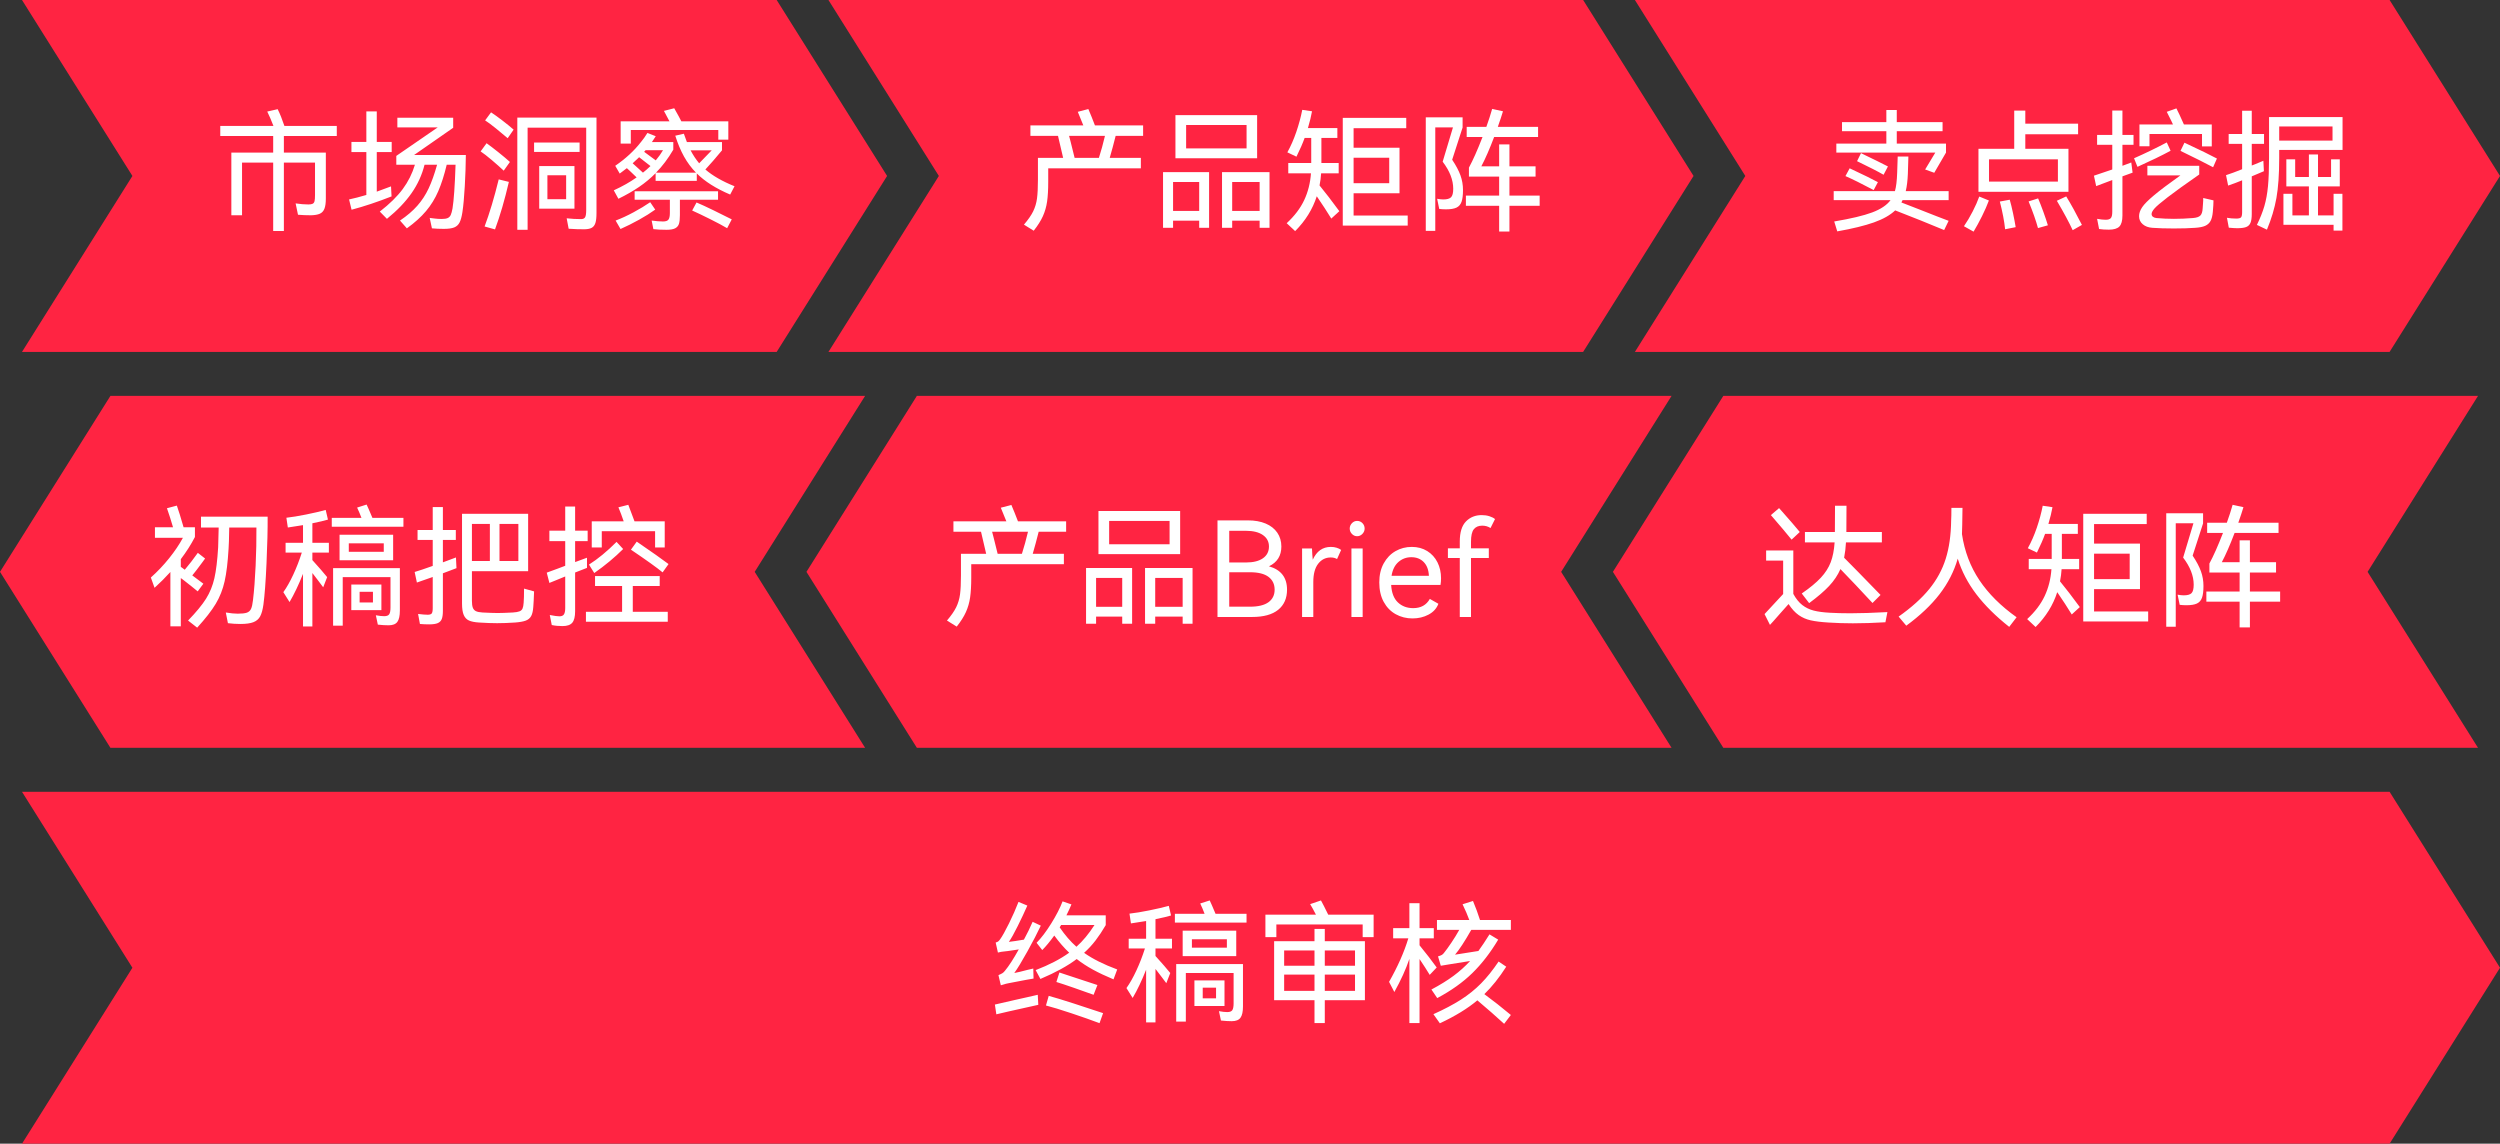
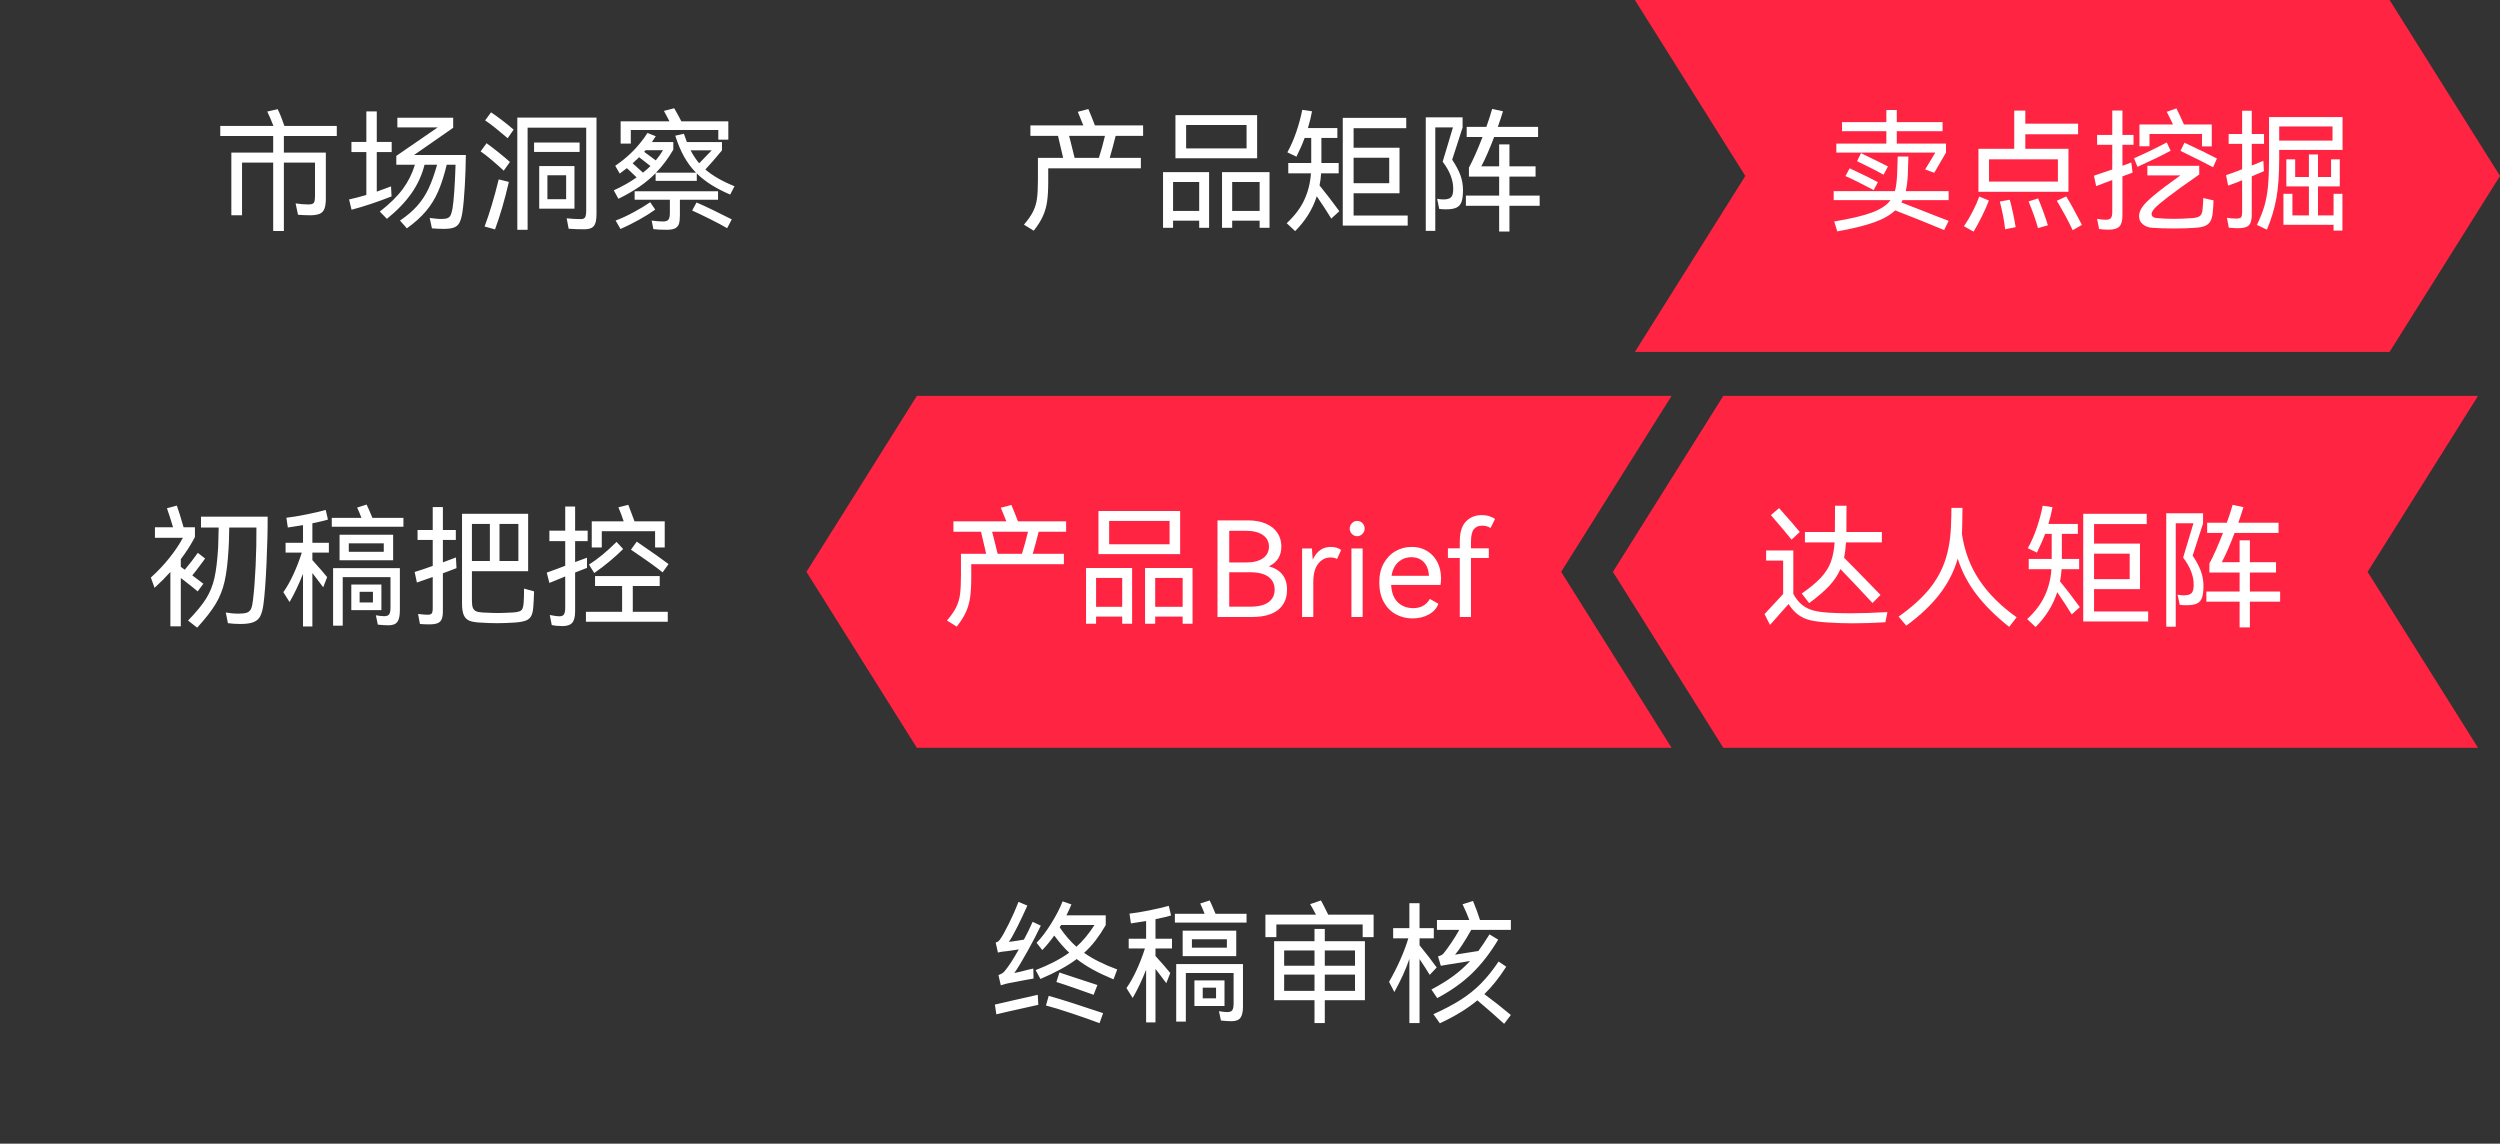
<svg xmlns="http://www.w3.org/2000/svg" width="341" height="156" viewBox="0 0 341 156" fill="none">
  <rect x="0" y="0" width="341" height="156" fill="#333333" stroke="none" />
-   <path d="M3 108L325.94 108L341 132L325.94 156L3 156L18.06 132L3 108Z" fill="#FF2442">
- </path>
  <path d="M228 54L125.06 54L110 78L125.06 102L228 102L212.94 78L228 54Z" fill="#FF2442">
- </path>
-   <path d="M3 0L105.94 0L121 24L105.94 48L3 48L18.06 24L3 0Z" fill="#FF2442">
</path>
  <path d="M338 54L235.06 54L220 78L235.06 102L338 102L322.94 78L338 54Z" fill="#FF2442">
</path>
-   <path d="M113 0L215.94 0L231 24L215.94 48L113 48L128.06 24L113 0Z" fill="#FF2442">
- </path>
  <path d="M223 0L325.94 0L341 24L325.94 48L223 48L238.06 24L223 0Z" fill="#FF2442">
- </path>
-   <path d="M118 54L15.06 54L0 78L15.06 102L118 102L102.94 78L118 54Z" fill="#FF2442">
</path>
  <g>
    <path fill="#FFFFFF" d="M45.938 18.546L38.72 18.546L38.72 20.814L44.444 20.814L44.444 27.078Q44.444 27.978 44.255 28.464Q44.066 28.95 43.634 29.148Q43.202 29.346 42.41 29.364Q41.492 29.364 40.646 29.292L40.322 27.744Q41.294 27.888 42.068 27.888Q42.464 27.888 42.653 27.789Q42.842 27.69 42.905 27.429Q42.968 27.168 42.968 26.592L42.968 22.182L38.72 22.182L38.72 31.506L37.262 31.506L37.262 22.182L33.014 22.182L33.014 29.364L31.556 29.364L31.556 20.814L37.262 20.814L37.262 18.546L30.044 18.546L30.044 17.178L37.298 17.178Q36.848 16.008 36.452 15.216L37.874 14.892Q38.342 15.828 38.792 17.178L45.938 17.178L45.938 18.546ZM53.408 26.79Q50.528 27.924 47.954 28.608L47.612 27.204Q48.638 26.988 49.97 26.592L49.97 20.742L47.936 20.742L47.936 19.356L49.97 19.356L49.97 15.198L51.392 15.198L51.392 19.356L53.426 19.356L53.426 20.742L51.392 20.742L51.392 26.142Q52.274 25.836 53.336 25.422L53.408 26.79ZM56.486 21.138L63.542 21.138Q63.524 23.154 63.398 25.386Q63.272 27.618 63.074 28.932Q62.93 29.868 62.687 30.345Q62.444 30.822 61.958 31.02Q61.472 31.218 60.536 31.218Q59.654 31.218 58.916 31.146L58.61 29.724Q58.772 29.742 59.258 29.805Q59.744 29.868 60.248 29.868Q60.788 29.868 61.067 29.742Q61.346 29.616 61.481 29.319Q61.616 29.022 61.724 28.428Q61.994 26.772 62.138 22.47L60.932 22.47Q60.428 24.576 59.78 26.079Q59.132 27.582 58.106 28.797Q57.08 30.012 55.496 31.146L54.56 30.084Q56 29.112 56.927 28.059Q57.854 27.006 58.466 25.701Q59.078 24.396 59.618 22.47L57.908 22.47Q57.386 24.558 56.135 26.349Q54.884 28.14 52.778 29.85L51.806 28.86Q53.822 27.294 54.938 25.782Q56.054 24.27 56.594 22.47L54.056 22.47L54.056 21.264L59.708 17.376L54.2 17.376L54.2 16.062L61.814 16.062L61.814 17.43L56.486 21.138ZM66.98 15.324Q67.592 15.72 68.519 16.431Q69.446 17.142 70.058 17.682L69.248 18.852Q68.564 18.258 67.637 17.511Q66.71 16.764 66.17 16.422L66.98 15.324ZM81.362 29.058Q81.362 29.94 81.218 30.399Q81.074 30.858 80.741 31.056Q80.408 31.254 79.778 31.272Q78.86 31.29 77.564 31.2L77.294 29.778Q78.266 29.886 79.256 29.886Q79.67 29.886 79.814 29.625Q79.958 29.364 79.958 28.644L79.958 17.412L71.966 17.412L71.966 31.344L70.562 31.344L70.562 16.044L81.362 16.044L81.362 29.058ZM72.848 19.446L79.058 19.446L79.058 20.724L72.848 20.724L72.848 19.446ZM66.368 19.536Q66.98 19.968 67.961 20.751Q68.942 21.534 69.554 22.092L68.708 23.28Q68.024 22.632 67.088 21.84Q66.152 21.048 65.558 20.652L66.368 19.536ZM73.55 22.65L78.356 22.65L78.356 28.464L73.55 28.464L73.55 22.65ZM74.666 23.91L74.666 27.168L77.222 27.168L77.222 23.91L74.666 23.91ZM66.098 30.894Q67.106 28.212 68.024 24.468L69.41 24.81Q68.564 28.464 67.52 31.29L66.098 30.894ZM86.042 17.736L86.042 19.59L84.656 19.59L84.656 16.548L91.316 16.548Q91.01 15.936 90.56 15.126L91.964 14.766Q92.108 15 92.576 15.864L92.936 16.548L99.344 16.548L99.344 19.05L97.976 19.05L97.976 17.736L86.042 17.736ZM83.72 25.962Q85.52 25.134 86.834 24.198L85.934 23.334L85.502 22.938Q85.142 23.226 84.53 23.676L83.918 22.614Q86.042 21.156 87.41 19.392L87.428 19.374Q87.878 18.834 88.31 18.132L89.444 18.582Q89.39 18.672 88.922 19.374L91.838 19.374L91.838 20.418Q90.776 22.236 89.48 23.55L94.934 23.55Q93.98 22.578 93.296 21.345Q92.612 20.112 92.108 18.51L93.278 18.24Q93.44 18.726 93.692 19.374L98.48 19.374L98.48 20.508Q97.202 22.056 96.212 23.118Q97.688 24.396 100.19 25.404L99.596 26.538Q96.68 25.296 95.042 23.658L95.042 24.666L89.426 24.666L89.426 23.622Q88.418 24.648 87.176 25.494Q85.934 26.34 84.35 27.114L83.72 25.962ZM88.058 20.49L87.86 20.706L89.444 21.876Q90.02 21.192 90.434 20.49L88.058 20.49ZM94.196 20.508Q94.718 21.498 95.366 22.272Q95.942 21.696 97.076 20.508L94.196 20.508ZM87.698 23.55Q88.184 23.172 88.724 22.65Q87.59 21.786 87.176 21.444Q86.744 21.876 86.294 22.272L87.698 23.55ZM97.94 27.24L92.738 27.24L92.738 29.346Q92.738 30.12 92.612 30.525Q92.486 30.93 92.099 31.137Q91.712 31.344 90.92 31.344Q89.858 31.344 89.12 31.254L88.886 30.084Q89.804 30.21 90.434 30.21Q90.992 30.21 91.181 29.949Q91.37 29.688 91.37 29.058L91.37 27.24L86.564 27.24L86.564 26.088L97.94 26.088L97.94 27.24ZM89.372 28.59Q88.454 29.256 87.176 29.967Q85.898 30.678 84.638 31.236L83.972 30.084Q85.124 29.652 86.411 28.959Q87.698 28.266 88.688 27.582L89.372 28.59ZM95.006 27.618Q95.906 27.996 97.31 28.68Q98.714 29.364 99.812 29.922L99.182 31.128Q98.336 30.624 96.878 29.895Q95.42 29.166 94.412 28.716L95.006 27.618Z">
</path>
  </g>
  <g>
    <path fill="#FFFFFF" d="M26.966 80.664Q26.21 80.034 25.004 79.098Q24.878 79.026 24.662 78.846L24.662 85.434L23.24 85.434L23.24 78.018Q22.232 79.134 21.08 80.178L20.576 78.774Q21.926 77.568 23.069 76.146Q24.212 74.724 24.95 73.356L21.134 73.356L21.134 71.916L23.6 71.916Q23.204 70.548 22.772 69.324L24.122 68.964Q24.464 69.918 25.04 71.916L26.588 71.916L26.588 73.248Q25.796 74.778 24.662 76.272L24.662 77.316L25.202 77.712Q26.102 76.65 26.984 75.408L27.974 76.182L27.65 76.632Q26.642 78 26.228 78.486L27.74 79.62L26.966 80.664ZM36.506 70.476Q36.524 73.032 36.353 76.83Q36.182 80.628 35.93 82.464Q35.786 83.508 35.489 84.066Q35.192 84.624 34.562 84.867Q33.932 85.11 32.78 85.11Q31.952 85.11 31.088 85.002L30.8 83.544Q31.772 83.706 32.42 83.706Q33.266 83.706 33.662 83.571Q34.058 83.436 34.238 83.058Q34.418 82.68 34.508 81.852Q34.742 79.926 34.868 77.172Q34.994 74.418 34.976 71.952L31.268 71.952Q31.232 74.22 31.178 74.832Q31.016 77.622 30.638 79.296Q30.26 80.97 29.423 82.365Q28.586 83.76 26.894 85.614L25.652 84.642Q27.308 82.932 28.1 81.672Q28.892 80.412 29.243 78.873Q29.594 77.334 29.756 74.652L29.828 71.952L27.416 71.952L27.416 70.476L36.506 70.476ZM55.028 70.638L55.028 71.844L45.254 71.844L45.254 70.638L49.304 70.638Q49.034 69.918 48.71 69.234L50.006 68.82Q50.186 69.18 50.798 70.638L55.028 70.638ZM42.608 74.04L44.858 74.04L44.858 75.372L42.608 75.372L42.608 76.398Q43.976 77.91 44.624 78.72L44.084 80.106Q43.706 79.62 43.436 79.242L42.608 78.162L42.608 85.452L41.33 85.452L41.33 78.27Q40.448 80.502 39.494 82.122L38.648 80.772Q39.332 79.818 39.998 78.387Q40.664 76.956 41.168 75.372L38.954 75.372L38.954 74.04L41.33 74.04L41.33 71.628L39.26 71.952L39.062 70.62Q40.196 70.494 41.753 70.179Q43.31 69.864 44.426 69.558L44.732 70.872Q44.03 71.088 42.608 71.376L42.608 74.04ZM46.316 76.416L46.316 72.942L53.624 72.942L53.624 76.416L46.316 76.416ZM47.576 75.264L52.346 75.264L52.346 74.112L47.576 74.112L47.576 75.264ZM45.434 85.344L45.434 77.496L54.542 77.496L54.542 83.274Q54.542 84.354 54.2 84.822Q53.858 85.29 53.012 85.29Q52.346 85.29 51.536 85.2L51.266 83.922Q51.932 84.048 52.4 84.048Q52.922 84.048 53.093 83.778Q53.264 83.508 53.264 82.842L53.264 78.72L46.748 78.72L46.748 85.344L45.434 85.344ZM47.918 79.728L52.022 79.728L52.022 83.22L47.918 83.22L47.918 79.728ZM49.052 82.176L50.87 82.176L50.87 80.718L49.052 80.718L49.052 82.176ZM62.264 77.496Q61.184 77.91 60.41 78.198L60.41 83.31Q60.41 84.048 60.257 84.435Q60.104 84.822 59.708 84.993Q59.312 85.164 58.538 85.164Q57.89 85.164 57.278 85.11L57.026 83.742Q57.89 83.85 58.34 83.85Q58.754 83.85 58.889 83.67Q59.024 83.49 59.024 82.95L59.024 78.702Q57.746 79.17 56.864 79.458L56.558 78.018Q57.422 77.766 59.024 77.19L59.024 73.644L56.954 73.644L56.954 72.294L59.024 72.294L59.024 69.162L60.41 69.162L60.41 72.294L62.174 72.294L62.174 73.644L60.41 73.644L60.41 76.704Q61.238 76.416 62.192 76.038L62.264 77.496ZM72.848 80.664Q72.794 82.194 72.74 82.788Q72.686 83.598 72.452 84.03Q72.218 84.462 71.714 84.651Q71.21 84.84 70.256 84.912Q68.906 85.002 67.808 85.002Q66.728 85.002 65.342 84.912Q64.46 84.858 63.974 84.642Q63.488 84.426 63.254 83.886Q63.02 83.346 63.02 82.32L63.02 70.08L72.038 70.08L72.038 77.91L64.37 77.91L64.37 81.942Q64.37 82.572 64.496 82.896Q64.622 83.22 64.919 83.364Q65.216 83.508 65.81 83.544Q67.214 83.616 67.88 83.616Q68.582 83.616 69.95 83.544Q70.544 83.508 70.85 83.391Q71.156 83.274 71.273 83.004Q71.39 82.734 71.426 82.212Q71.48 81.564 71.48 80.286L72.848 80.664ZM66.818 76.524L66.818 71.466L64.37 71.466L64.37 76.524L66.818 76.524ZM68.132 76.524L70.706 76.524L70.706 71.466L68.132 71.466L68.132 76.524ZM82.082 72.456L82.082 74.67L80.714 74.67L80.714 71.106L85.07 71.106Q84.71 70.044 84.35 69.198L85.7 68.856L86.546 71.106L90.668 71.106L90.668 74.67L89.354 74.67L89.354 72.456L82.082 72.456ZM80.066 77.46L78.446 78.09L78.446 83.382Q78.446 84.48 78.059 84.939Q77.672 85.398 76.718 85.398Q75.908 85.398 75.26 85.254L74.99 83.886Q75.89 84.066 76.304 84.066Q76.754 84.066 76.925 83.796Q77.096 83.526 77.096 82.932L77.096 78.63Q77.024 78.666 75.782 79.17Q75.116 79.422 74.936 79.512L74.576 78.108L76.052 77.568Q76.844 77.262 77.096 77.172L77.096 73.806L74.936 73.806L74.936 72.384L77.096 72.384L77.096 69.09L78.446 69.09L78.446 72.384L80.156 72.384L80.156 73.806L78.446 73.806L78.446 76.668L78.986 76.47Q78.932 76.488 80.066 76.074L80.066 77.46ZM86.852 73.878Q89.93 75.984 91.19 76.938L90.38 78.072Q89.282 77.154 86.06 74.976L86.852 73.878ZM84.998 74.886Q83.288 76.596 81.056 78.162L80.336 77.01Q82.136 75.876 84.098 73.914L84.998 74.886ZM89.984 79.926L86.312 79.926L86.312 83.454L91.082 83.454L91.082 84.804L79.922 84.804L79.922 83.454L84.854 83.454L84.854 79.926L81.164 79.926L81.164 78.576L89.984 78.576L89.984 79.926Z">
</path>
  </g>
  <g>
    <path fill="#FFFFFF" d="M155.92 18.528L152.176 18.528Q151.78 20.112 151.366 21.534L155.614 21.534L155.614 22.956L142.978 22.956L142.978 24.792Q142.978 26.412 142.825 27.483Q142.672 28.554 142.249 29.49Q141.826 30.426 140.998 31.47L139.666 30.642Q140.53 29.634 140.926 28.824Q141.322 28.014 141.448 27.069Q141.574 26.124 141.574 24.486L141.574 21.534L145.012 21.534Q144.814 20.616 144.31 18.528L140.548 18.528L140.548 17.106L147.766 17.106Q147.604 16.674 147.01 15.252L148.45 14.874Q148.9 15.918 149.35 17.106L155.92 17.106L155.92 18.528ZM149.89 21.534Q150.34 20.13 150.718 18.528L145.822 18.528L146.038 19.356Q146.47 21.066 146.578 21.534L149.89 21.534ZM160.33 15.702L171.472 15.702L171.472 21.588L160.33 21.588L160.33 15.702ZM161.788 20.238L170.032 20.238L170.032 17.052L161.788 17.052L161.788 20.238ZM160.006 31.074L158.638 31.074L158.638 23.478L164.92 23.478L164.92 31.074L163.57 31.074L163.57 30.102L160.006 30.102L160.006 31.074ZM166.684 31.074L166.684 23.478L173.164 23.478L173.164 31.074L171.814 31.074L171.814 30.102L168.07 30.102L168.07 31.074L166.684 31.074ZM163.57 28.77L163.57 24.828L160.006 24.828L160.006 28.77L163.57 28.77ZM168.07 24.828L168.07 28.77L171.814 28.77L171.814 24.828L168.07 24.828ZM180.202 23.64Q180.148 24.486 179.986 25.296Q181.156 26.718 182.686 28.806L181.588 29.814Q180.742 28.428 179.608 26.772Q178.762 29.418 176.656 31.524L175.504 30.444Q177.106 28.968 177.889 27.303Q178.672 25.638 178.816 23.64L175.72 23.64L175.72 22.236L178.852 22.236L178.852 18.816L177.952 18.816Q177.574 19.878 176.836 21.372L175.594 20.778Q176.296 19.518 176.818 17.988Q177.34 16.458 177.628 14.982L178.96 15.18Q178.78 16.188 178.402 17.466L182.416 17.466L182.416 18.816L180.238 18.816L180.238 22.236L182.596 22.236L182.596 23.64L180.202 23.64ZM184.63 26.358L184.63 29.4L192.01 29.4L192.01 30.768L183.154 30.768L183.154 16.08L191.812 16.08L191.812 17.484L184.63 17.484L184.63 20.148L190.894 20.148L190.894 26.358L184.63 26.358ZM189.49 24.99L189.49 21.516L184.63 21.516L184.63 24.99L189.49 24.99ZM210.01 26.682L210.01 28.068L205.888 28.068L205.888 31.578L204.484 31.578L204.484 28.068L199.948 28.068L199.948 26.682L204.484 26.682L204.484 24.09L200.362 24.09L200.362 22.866Q201.19 21.336 202.216 18.69L200.056 18.69L200.056 17.304L202.738 17.304Q203.206 16.008 203.53 14.856L205.006 15.18Q204.772 15.972 204.304 17.304L209.794 17.304L209.794 18.69L203.8 18.69Q202.864 21.156 202.054 22.686L204.484 22.686L204.484 19.698L205.888 19.698L205.888 22.686L209.452 22.686L209.452 24.09L205.888 24.09L205.888 26.682L210.01 26.682ZM199.498 17.394L198.076 21.786Q198.868 22.974 199.21 23.928Q199.552 24.882 199.552 25.926Q199.552 26.97 199.354 27.528Q199.156 28.086 198.661 28.32Q198.166 28.554 197.23 28.554Q196.78 28.554 196.312 28.5L196.024 27.114Q196.51 27.204 196.87 27.204Q197.626 27.204 197.923 26.907Q198.22 26.61 198.22 25.746Q198.22 23.946 196.78 22.056L198.184 17.376L195.772 17.376L195.772 31.488L194.476 31.488L194.476 16.008L199.498 16.008L199.498 17.394Z">
</path>
  </g>
  <g>
    <path fill="#FFFFFF" d="M147.87 129.966Q149.616 131.208 152.388 132.234L151.884 133.584Q150.282 132.918 149.067 132.252Q147.852 131.586 146.862 130.812Q145.008 132.216 141.912 133.53L141.264 132.324Q144.054 131.244 145.836 129.948Q144.792 128.958 143.802 127.608Q142.902 128.85 142.164 129.588L141.39 128.598Q142.362 127.608 143.388 125.961Q144.414 124.314 144.936 122.946L146.142 123.36Q145.908 123.954 145.458 124.854L150.822 124.854L150.822 126.186Q150.138 127.356 149.436 128.274Q148.734 129.192 147.87 129.966ZM136.908 129.786Q136.602 129.804 136.116 129.93L135.81 128.562Q136.062 128.49 136.17 128.4Q136.278 128.31 136.422 128.112Q136.854 127.518 137.619 125.97Q138.384 124.422 138.924 123.018L140.13 123.522Q139.554 124.836 138.816 126.321Q138.078 127.806 137.61 128.472Q138.402 128.382 139.662 128.166Q140.31 126.978 140.85 125.736L141.966 126.258Q141.282 127.716 140.148 129.759Q139.014 131.802 138.348 132.72Q138.942 132.612 140.166 132.288L140.94 132.108L140.976 133.476Q140.652 133.512 137.592 134.106Q137.376 134.142 137.214 134.187Q137.052 134.232 136.944 134.268Q136.8 134.322 136.512 134.394L136.188 133.008Q136.566 132.846 136.737 132.738Q136.908 132.63 137.088 132.396Q137.88 131.442 138.96 129.498Q138.78 129.516 138.384 129.588Q137.214 129.768 136.908 129.786ZM144.54 126.492Q145.62 128.076 146.826 129.138Q148.122 127.986 149.292 126.168L144.738 126.168Q144.684 126.276 144.54 126.492ZM144.504 132.648L145.476 132.972Q147.618 133.656 149.688 134.358L149.166 135.69Q147.978 135.258 146.475 134.736Q144.972 134.214 144.09 133.944L144.504 132.648ZM135.702 137.022L138.366 136.41Q139.284 136.212 140.13 136.014Q140.976 135.816 141.552 135.69L141.624 137.058Q141.138 137.148 137.592 137.958Q136.044 138.336 135.9 138.354L135.702 137.022ZM143.046 135.834Q144.234 136.158 146.466 136.878Q148.698 137.598 150.462 138.192L149.976 139.56Q148.356 138.948 146.142 138.21Q143.928 137.472 142.668 137.148L143.046 135.834ZM170.028 124.638L170.028 125.844L160.254 125.844L160.254 124.638L164.304 124.638Q164.034 123.918 163.71 123.234L165.006 122.82Q165.186 123.18 165.798 124.638L170.028 124.638ZM157.608 128.04L159.858 128.04L159.858 129.372L157.608 129.372L157.608 130.398Q158.976 131.91 159.624 132.72L159.084 134.106Q158.706 133.62 158.436 133.242L157.608 132.162L157.608 139.452L156.33 139.452L156.33 132.27Q155.448 134.502 154.494 136.122L153.648 134.772Q154.332 133.818 154.998 132.387Q155.664 130.956 156.168 129.372L153.954 129.372L153.954 128.04L156.33 128.04L156.33 125.628L154.26 125.952L154.062 124.62Q155.196 124.494 156.753 124.179Q158.31 123.864 159.426 123.558L159.732 124.872Q159.03 125.088 157.608 125.376L157.608 128.04ZM161.316 130.416L161.316 126.942L168.624 126.942L168.624 130.416L161.316 130.416ZM162.576 129.264L167.346 129.264L167.346 128.112L162.576 128.112L162.576 129.264ZM160.434 139.344L160.434 131.496L169.542 131.496L169.542 137.274Q169.542 138.354 169.2 138.822Q168.858 139.29 168.012 139.29Q167.346 139.29 166.536 139.2L166.266 137.922Q166.932 138.048 167.4 138.048Q167.922 138.048 168.093 137.778Q168.264 137.508 168.264 136.842L168.264 132.72L161.748 132.72L161.748 139.344L160.434 139.344ZM162.918 133.728L167.022 133.728L167.022 137.22L162.918 137.22L162.918 133.728ZM164.052 136.176L165.87 136.176L165.87 134.718L164.052 134.718L164.052 136.176ZM187.362 124.764L187.362 127.824L185.868 127.824L185.868 126.096L174.096 126.096L174.096 127.824L172.602 127.824L172.602 124.764L179.496 124.764Q179.046 123.882 178.704 123.324L180.18 122.82Q180.522 123.432 181.17 124.764L187.362 124.764ZM179.298 126.708L180.702 126.708L180.702 128.382L186.174 128.382L186.174 136.428L180.702 136.428L180.702 139.542L179.298 139.542L179.298 136.428L173.79 136.428L173.79 128.382L179.298 128.382L179.298 126.708ZM179.298 131.73L179.298 129.642L175.158 129.642L175.158 131.73L179.298 131.73ZM184.824 131.73L184.824 129.642L180.702 129.642L180.702 131.73L184.824 131.73ZM175.158 132.936L175.158 135.15L179.298 135.15L179.298 132.936L175.158 132.936ZM180.702 132.936L180.702 135.15L184.824 135.15L184.824 132.936L180.702 132.936ZM206.082 125.484L206.082 126.834L200.682 126.834Q199.332 129.21 198.468 130.218Q199.53 130.038 201.654 129.714Q202.338 128.778 203.166 127.446L204.354 128.166Q202.752 130.848 200.817 132.738Q198.882 134.628 196.038 136.14L195.246 134.97Q197.01 134.034 198.261 133.107Q199.512 132.18 200.52 131.082Q199.584 131.244 197.712 131.532Q196.92 131.676 196.524 131.73L196.146 130.452Q196.506 130.344 196.659 130.254Q196.812 130.164 196.938 130.002Q197.352 129.498 197.964 128.589Q198.576 127.68 199.044 126.834L196.002 126.834L196.002 125.484L200.412 125.484Q200.088 124.584 199.494 123.342L200.916 122.892Q201.474 124.224 201.87 125.484L206.082 125.484ZM195.012 132.972Q194.436 132.018 193.626 130.812L193.626 139.542L192.24 139.542L192.24 130.794Q191.538 132.882 190.188 135.312L189.468 133.926Q191.25 130.794 192.096 127.986L190.026 127.986L190.026 126.6L192.24 126.6L192.24 123.198L193.626 123.198L193.626 126.6L195.57 126.6L195.57 127.986L193.626 127.986L193.626 128.94Q194.976 130.596 195.966 131.964L195.012 132.972ZM205.452 131.856Q204.012 134.106 202.464 135.6Q204.228 136.896 206.082 138.444L205.164 139.65Q203.58 138.192 201.51 136.446Q199.548 138.102 196.398 139.578L195.516 138.336Q197.712 137.346 199.251 136.365Q200.79 135.384 202.014 134.142Q203.238 132.9 204.408 131.154L205.452 131.856Z">
</path>
  </g>
  <g>
    <path fill="#FFFFFF" d="M145.42 72.528L141.676 72.528Q141.28 74.112 140.866 75.534L145.114 75.534L145.114 76.956L132.478 76.956L132.478 78.792Q132.478 80.412 132.325 81.483Q132.172 82.554 131.749 83.49Q131.326 84.426 130.498 85.47L129.166 84.642Q130.03 83.634 130.426 82.824Q130.822 82.014 130.948 81.069Q131.074 80.124 131.074 78.486L131.074 75.534L134.512 75.534Q134.314 74.616 133.81 72.528L130.048 72.528L130.048 71.106L137.266 71.106Q137.104 70.674 136.51 69.252L137.95 68.874Q138.4 69.918 138.85 71.106L145.42 71.106L145.42 72.528ZM139.39 75.534Q139.84 74.13 140.218 72.528L135.322 72.528L135.538 73.356Q135.97 75.066 136.078 75.534L139.39 75.534ZM149.83 69.702L160.972 69.702L160.972 75.588L149.83 75.588L149.83 69.702ZM151.288 74.238L159.532 74.238L159.532 71.052L151.288 71.052L151.288 74.238ZM149.506 85.074L148.138 85.074L148.138 77.478L154.42 77.478L154.42 85.074L153.07 85.074L153.07 84.102L149.506 84.102L149.506 85.074ZM156.184 85.074L156.184 77.478L162.664 77.478L162.664 85.074L161.314 85.074L161.314 84.102L157.57 84.102L157.57 85.074L156.184 85.074ZM153.07 82.77L153.07 78.828L149.506 78.828L149.506 82.77L153.07 82.77ZM157.57 78.828L157.57 82.77L161.314 82.77L161.314 78.828L157.57 78.828ZM173.086 77.244Q175.552 77.946 175.552 80.43Q175.552 82.194 174.346 83.175Q173.14 84.156 170.782 84.156L166.066 84.156L166.066 70.98L170.224 70.98Q171.61 70.98 172.636 71.412Q173.662 71.844 174.22 72.654Q174.778 73.464 174.778 74.544Q174.778 76.434 173.086 77.244ZM167.668 72.402L167.668 76.722L169.954 76.722Q171.448 76.722 172.267 76.146Q173.086 75.57 173.086 74.544Q173.086 73.554 172.258 72.978Q171.43 72.402 169.954 72.402L167.668 72.402ZM170.494 82.752Q172.186 82.752 173.023 82.14Q173.86 81.528 173.86 80.43Q173.86 79.314 173.023 78.684Q172.186 78.054 170.494 78.054L167.668 78.054L167.668 82.752L170.494 82.752ZM181.528 74.598Q181.96 74.598 182.329 74.715Q182.698 74.832 182.932 75.012L182.374 76.254Q182.014 76.038 181.51 76.038Q180.466 76.038 179.8 76.893Q179.134 77.748 179.134 79.386L179.134 84.156L177.604 84.156L177.604 74.814L178.954 74.814Q178.99 75.714 179.062 76.344Q179.854 74.598 181.528 74.598ZM185.11 73.14Q184.696 73.14 184.399 72.825Q184.102 72.51 184.102 72.096Q184.102 71.682 184.399 71.367Q184.696 71.052 185.11 71.052Q185.542 71.052 185.839 71.358Q186.136 71.664 186.136 72.096Q186.136 72.51 185.83 72.825Q185.524 73.14 185.11 73.14ZM185.866 84.156L184.336 84.156L184.336 74.814L185.866 74.814L185.866 84.156ZM192.562 74.598Q193.768 74.598 194.677 75.165Q195.586 75.732 196.072 76.704Q196.558 77.676 196.558 78.864Q196.558 79.368 196.486 79.782L189.754 79.782Q189.844 81.384 190.672 82.167Q191.5 82.95 192.76 82.95Q194.326 82.95 195.028 81.69L196.198 82.356Q195.838 83.31 194.857 83.832Q193.876 84.354 192.67 84.354Q191.41 84.354 190.375 83.778Q189.34 83.202 188.737 82.095Q188.134 80.988 188.134 79.44Q188.134 77.946 188.737 76.848Q189.34 75.75 190.348 75.174Q191.356 74.598 192.562 74.598ZM192.508 76.002Q191.5 76.002 190.753 76.65Q190.006 77.298 189.808 78.54L194.902 78.54Q194.848 77.334 194.2 76.668Q193.552 76.002 192.508 76.002ZM202.174 71.7Q201.418 71.7 201.031 72.186Q200.644 72.672 200.644 73.896L200.644 74.796L203.074 74.796L203.074 76.11L200.644 76.11L200.644 84.156L199.114 84.156L199.114 76.11L197.494 76.11L197.494 74.796L199.114 74.796L199.114 73.86Q199.114 71.988 199.96 71.124Q200.806 70.26 202.102 70.26Q202.678 70.26 203.155 70.413Q203.632 70.566 203.92 70.8L203.308 72.024Q202.804 71.7 202.174 71.7Z">
</path>
  </g>
  <g>
    <path fill="#FFFFFF" d="M263.832 23.568L262.59 23.118L263.976 20.814L250.476 20.814L250.476 19.59L257.298 19.59L257.298 17.898L251.25 17.898L251.25 16.656L257.298 16.656L257.298 15L258.72 15L258.72 16.656L264.966 16.656L264.966 17.898L258.72 17.898L258.72 19.59L265.434 19.59L265.434 20.814L263.832 23.568ZM256.92 23.838Q255.804 23.19 253.302 21.984L253.842 20.886L254.382 21.156Q256.074 21.966 257.514 22.704L256.92 23.838ZM265.794 27.294L259.512 27.294L259.35 27.618L261.762 28.554Q264.624 29.688 265.794 30.12L265.182 31.38Q263.94 30.858 261.996 30.075Q260.052 29.292 258.504 28.698Q257.478 29.67 255.606 30.336Q253.734 31.002 250.602 31.56L250.188 30.21Q253.608 29.634 255.363 28.977Q257.118 28.32 257.874 27.294L250.116 27.294L250.116 26.07L258.468 26.07Q258.72 25.206 258.774 23.55L258.846 21.354L260.304 21.354L260.232 23.73Q260.178 25.08 259.944 26.07L265.794 26.07L265.794 27.294ZM252.294 22.956Q255.174 24.306 256.146 24.846L255.57 25.926Q253.194 24.666 251.718 24.018L252.294 22.956ZM276.252 20.292L282.138 20.292L282.138 26.16L269.862 26.16L269.862 20.292L274.74 20.292L274.74 15.09L276.252 15.09L276.252 16.872L283.452 16.872L283.452 18.312L276.252 18.312L276.252 20.292ZM271.302 24.774L280.698 24.774L280.698 21.732L271.302 21.732L271.302 24.774ZM281.832 26.79Q282.786 28.338 283.974 30.678L282.714 31.398Q281.994 29.832 280.554 27.384L281.832 26.79ZM267.882 30.858Q268.512 29.94 269.079 28.833Q269.646 27.726 269.97 26.808L271.284 27.348Q270.924 28.32 270.348 29.481Q269.772 30.642 269.196 31.596L267.882 30.858ZM277.998 27.06Q278.322 27.816 278.709 28.878Q279.096 29.94 279.33 30.732L277.98 31.11Q277.584 29.634 276.702 27.474L277.998 27.06ZM274.128 27.24Q274.344 27.978 274.578 29.085Q274.812 30.192 274.938 30.984L273.498 31.272Q273.336 29.67 272.778 27.492L274.128 27.24ZM293.19 18.276L293.19 19.95L291.822 19.95L291.822 16.98L296.394 16.98Q296.358 16.89 296.295 16.764Q296.232 16.638 296.16 16.476L295.548 15.252L296.862 14.784Q297.186 15.396 297.888 16.98L301.686 16.98L301.686 19.968L300.354 19.968L300.354 18.276L293.19 18.276ZM289.5 15.072L289.5 18.402L291.012 18.402L291.012 19.752L289.5 19.752L289.5 22.614Q289.698 22.542 290.706 22.164L290.886 23.55L289.5 24.054L289.5 29.4Q289.5 30.462 289.086 30.894Q288.672 31.326 287.646 31.326Q286.872 31.326 286.314 31.236L286.044 29.85Q286.746 29.976 287.214 29.976Q287.718 29.976 287.916 29.751Q288.114 29.526 288.114 28.878L288.114 24.558L285.918 25.386L285.612 23.964Q286.602 23.64 288.114 23.118L288.114 19.752L286.044 19.752L286.044 18.402L288.114 18.402L288.114 15.072L289.5 15.072ZM296.07 20.562Q294.306 21.516 291.552 22.758L291.084 21.588Q293.37 20.58 295.548 19.428L296.07 20.562ZM297.96 19.464Q301.128 20.94 302.388 21.624L301.866 22.812Q300.318 21.984 297.42 20.58L297.96 19.464ZM300.444 28.41Q300.444 28.302 300.489 27.78Q300.534 27.258 300.516 27.006L301.92 27.33Q301.92 27.906 301.83 28.896Q301.758 29.706 301.515 30.147Q301.272 30.588 300.786 30.804Q300.3 31.02 299.418 31.074Q298.212 31.164 296.502 31.164Q294.81 31.164 293.586 31.074Q292.776 31.02 292.272 30.588Q291.768 30.156 291.768 29.49Q291.768 28.896 292.191 28.266Q292.614 27.636 293.82 26.628Q295.026 25.62 297.402 23.928L292.902 23.928L292.902 22.614L299.976 22.614L299.976 23.802Q297.078 25.818 295.665 26.907Q294.252 27.996 293.865 28.446Q293.478 28.896 293.478 29.184Q293.478 29.418 293.649 29.562Q293.82 29.706 294.126 29.742Q295.314 29.85 296.52 29.85Q297.798 29.85 299.094 29.742Q299.832 29.688 300.12 29.409Q300.408 29.13 300.444 28.41ZM308.796 23.352L307.14 24.054L307.14 29.202Q307.14 29.994 306.96 30.408Q306.78 30.822 306.357 30.975Q305.934 31.128 305.142 31.128Q304.764 31.128 304.008 31.056L303.756 29.706Q304.368 29.814 305.016 29.814Q305.52 29.814 305.673 29.652Q305.826 29.49 305.826 28.932L305.826 24.594Q304.872 24.99 303.918 25.314L303.63 23.892Q304.53 23.604 305.826 23.082L305.826 19.626L303.99 19.626L303.99 18.276L305.826 18.276L305.826 15.108L307.14 15.108L307.14 18.276L308.814 18.276L308.814 19.626L307.14 19.626L307.14 22.578L307.644 22.38L308.724 21.93L308.796 23.352ZM309.498 15.972L319.524 15.972L319.524 20.454L310.884 20.454L310.884 21.552Q310.884 24.864 310.506 26.997Q310.128 29.13 309.21 31.326L307.842 30.678Q308.508 29.31 308.859 28.113Q309.21 26.916 309.354 25.386Q309.498 23.856 309.498 21.516L309.498 15.972ZM310.884 19.176L318.156 19.176L318.156 17.25L310.884 17.25L310.884 19.176ZM316.176 29.382L318.3 29.382L318.3 26.43L319.506 26.43L319.506 31.452L318.3 31.452L318.3 30.66L311.46 30.66L311.46 26.43L312.684 26.43L312.684 29.382L314.934 29.382L314.934 25.422L311.856 25.422L311.856 21.732L313.062 21.732L313.062 24.144L314.934 24.144L314.934 21.066L316.176 21.066L316.176 24.144L317.958 24.144L317.958 21.732L319.146 21.732L319.146 25.422L316.176 25.422L316.176 29.382Z">
</path>
  </g>
  <g>
    <path fill="#FFFFFF" d="M245.76 80.952Q247.434 79.8 248.361 78.801Q249.288 77.802 249.711 76.686Q250.134 75.57 250.242 73.986L246.192 73.986L246.192 72.564L250.278 72.564Q250.296 71.538 250.296 68.982L251.862 68.982L251.844 72.564L256.686 72.564L256.686 73.986L251.79 73.986Q251.736 75.066 251.538 76.074Q252.996 77.532 256.506 81.15L255.408 82.248Q252.96 79.602 251.034 77.622Q250.494 78.864 249.486 79.935Q248.478 81.006 246.768 82.266L245.76 80.952ZM244.374 73.608Q243.42 72.42 241.548 70.26L242.664 69.306Q242.844 69.522 242.988 69.666Q244.68 71.574 245.49 72.564L244.374 73.608ZM249.612 83.58Q250.854 83.652 252.402 83.652Q254.436 83.652 257.442 83.49L257.172 84.876Q254.778 85.02 252.726 85.02Q251.052 85.02 249.378 84.912Q247.902 84.822 246.984 84.615Q246.066 84.408 245.337 83.895Q244.608 83.382 243.96 82.392L242.916 83.562Q241.548 85.128 241.422 85.236L240.684 83.76L243.222 81.024L243.222 76.47L240.9 76.47L240.9 75.084L244.608 75.084L244.608 81.006Q245.148 81.996 245.832 82.527Q246.516 83.058 247.389 83.283Q248.262 83.508 249.612 83.58ZM267.612 72.852Q268.134 76.362 269.988 79.134Q271.842 81.906 275.064 84.192L274.056 85.506Q271.302 83.328 269.574 81.06Q267.846 78.792 267.036 76.2Q266.28 78.81 264.561 81.042Q262.842 83.274 260.016 85.344L258.972 84.102Q261.6 82.248 263.148 80.349Q264.696 78.45 265.398 76.209Q266.1 73.968 266.136 71.016Q266.172 70.44 266.172 69.27L267.684 69.27L267.648 71.574Q267.648 72.024 267.612 72.852ZM281.202 77.64Q281.148 78.486 280.986 79.296Q282.156 80.718 283.686 82.806L282.588 83.814Q281.742 82.428 280.608 80.772Q279.762 83.418 277.656 85.524L276.504 84.444Q278.106 82.968 278.889 81.303Q279.672 79.638 279.816 77.64L276.72 77.64L276.72 76.236L279.852 76.236L279.852 72.816L278.952 72.816Q278.574 73.878 277.836 75.372L276.594 74.778Q277.296 73.518 277.818 71.988Q278.34 70.458 278.628 68.982L279.96 69.18Q279.78 70.188 279.402 71.466L283.416 71.466L283.416 72.816L281.238 72.816L281.238 76.236L283.596 76.236L283.596 77.64L281.202 77.64ZM285.63 80.358L285.63 83.4L293.01 83.4L293.01 84.768L284.154 84.768L284.154 70.08L292.812 70.08L292.812 71.484L285.63 71.484L285.63 74.148L291.894 74.148L291.894 80.358L285.63 80.358ZM290.49 78.99L290.49 75.516L285.63 75.516L285.63 78.99L290.49 78.99ZM311.01 80.682L311.01 82.068L306.888 82.068L306.888 85.578L305.484 85.578L305.484 82.068L300.948 82.068L300.948 80.682L305.484 80.682L305.484 78.09L301.362 78.09L301.362 76.866Q302.19 75.336 303.216 72.69L301.056 72.69L301.056 71.304L303.738 71.304Q304.206 70.008 304.53 68.856L306.006 69.18Q305.772 69.972 305.304 71.304L310.794 71.304L310.794 72.69L304.8 72.69Q303.864 75.156 303.054 76.686L305.484 76.686L305.484 73.698L306.888 73.698L306.888 76.686L310.452 76.686L310.452 78.09L306.888 78.09L306.888 80.682L311.01 80.682ZM300.498 71.394L299.076 75.786Q299.868 76.974 300.21 77.928Q300.552 78.882 300.552 79.926Q300.552 80.97 300.354 81.528Q300.156 82.086 299.661 82.32Q299.166 82.554 298.23 82.554Q297.78 82.554 297.312 82.5L297.024 81.114Q297.51 81.204 297.87 81.204Q298.626 81.204 298.923 80.907Q299.22 80.61 299.22 79.746Q299.22 77.946 297.78 76.056L299.184 71.376L296.772 71.376L296.772 85.488L295.476 85.488L295.476 70.008L300.498 70.008L300.498 71.394Z">
</path>
  </g>
</svg>